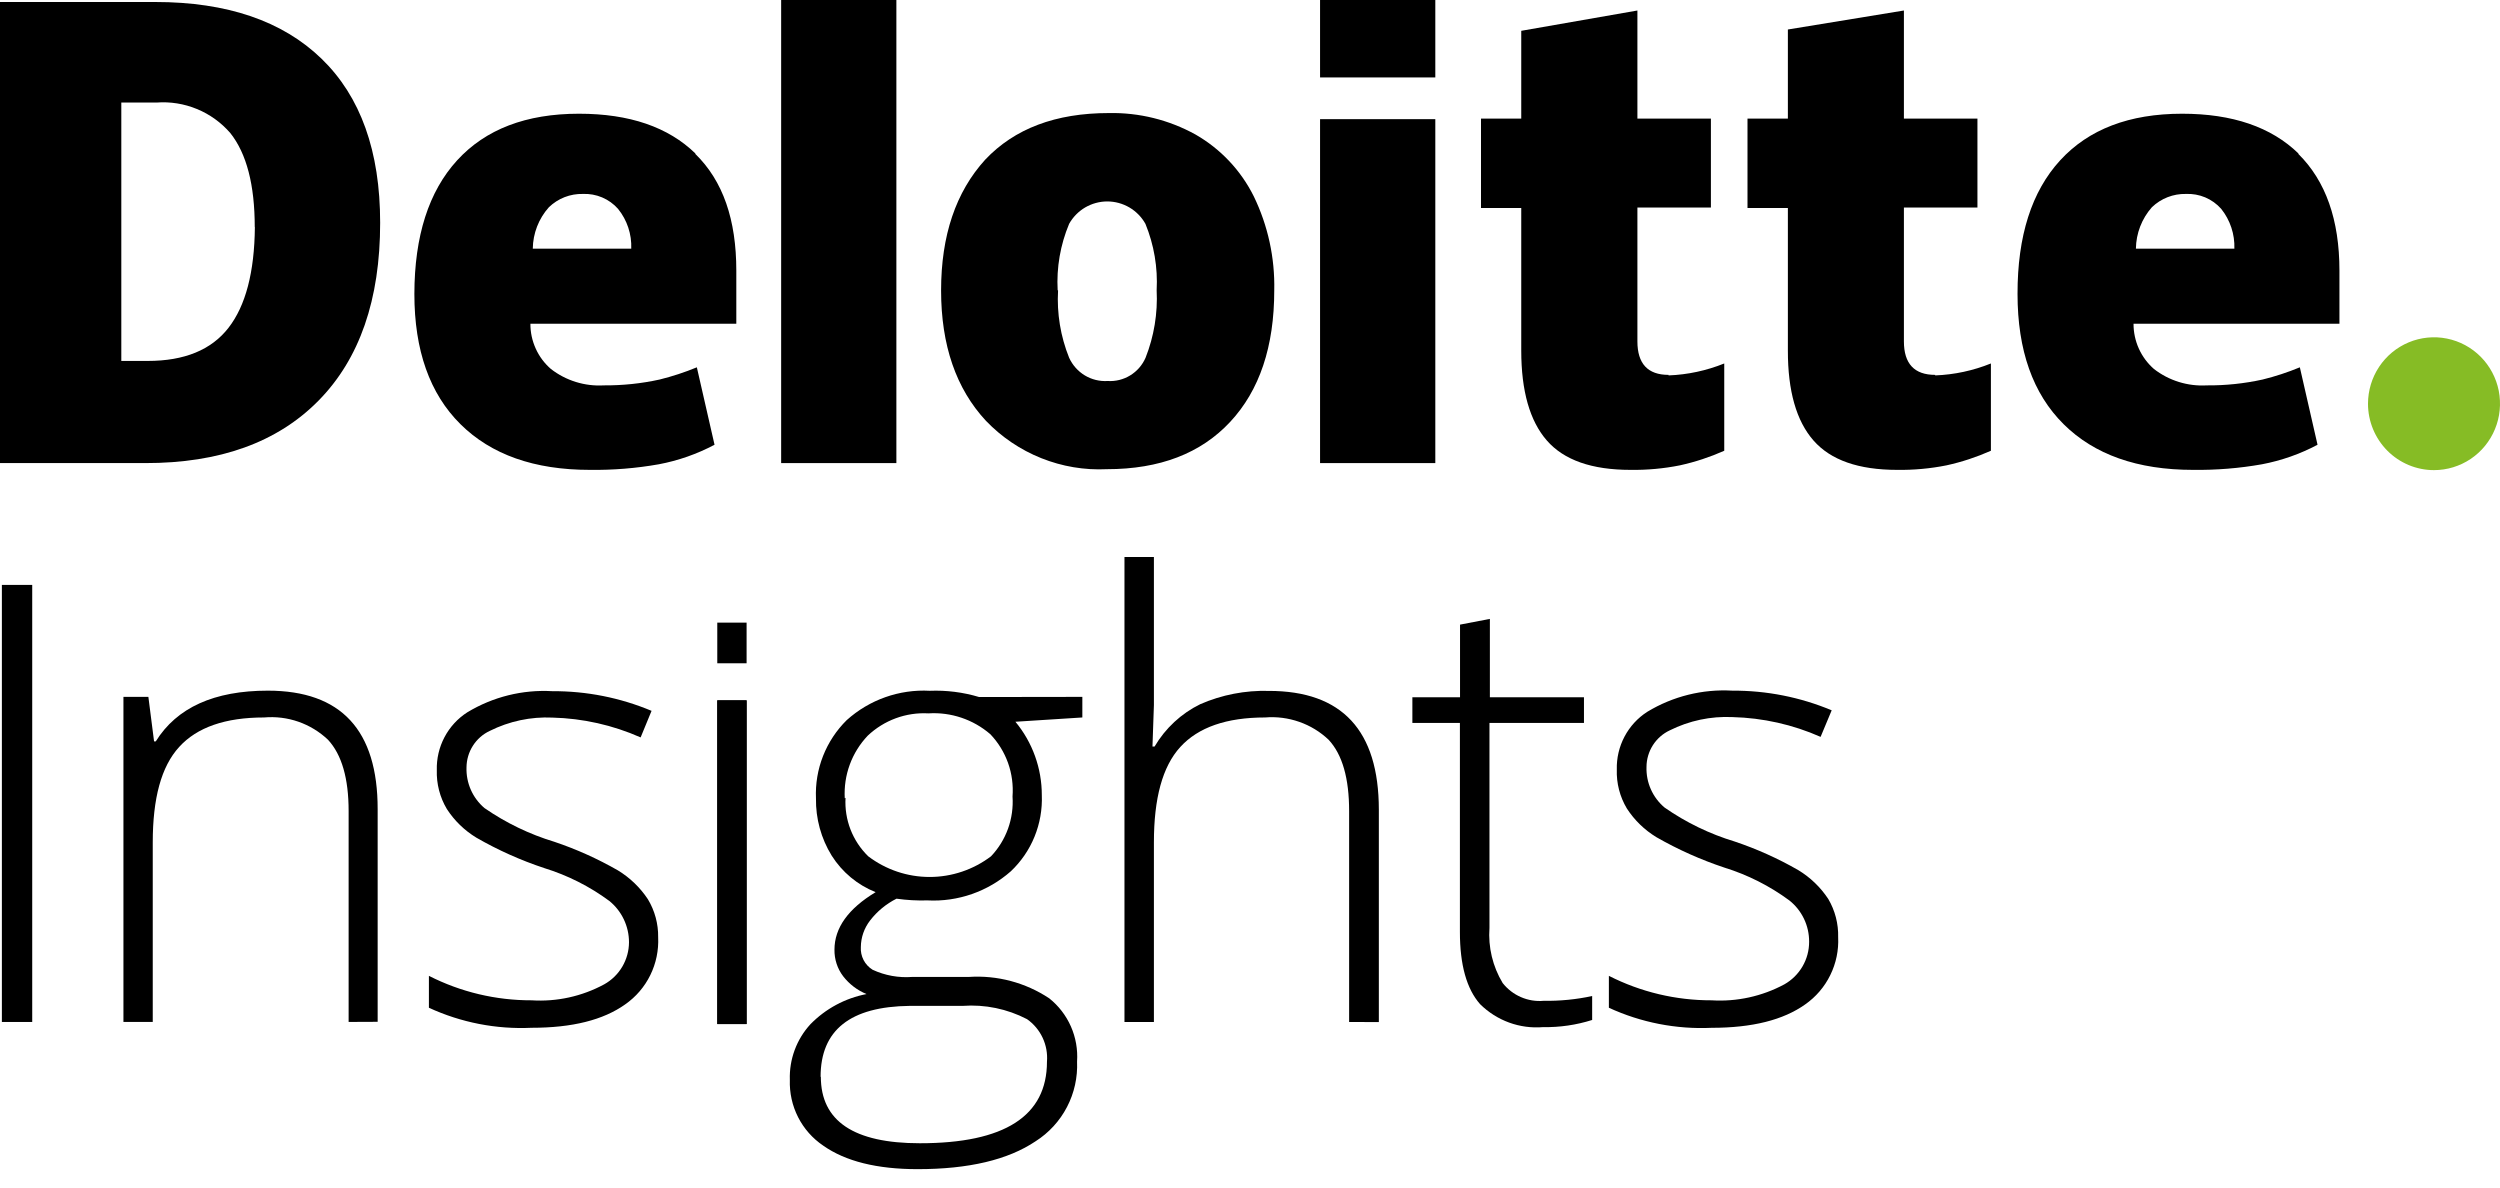
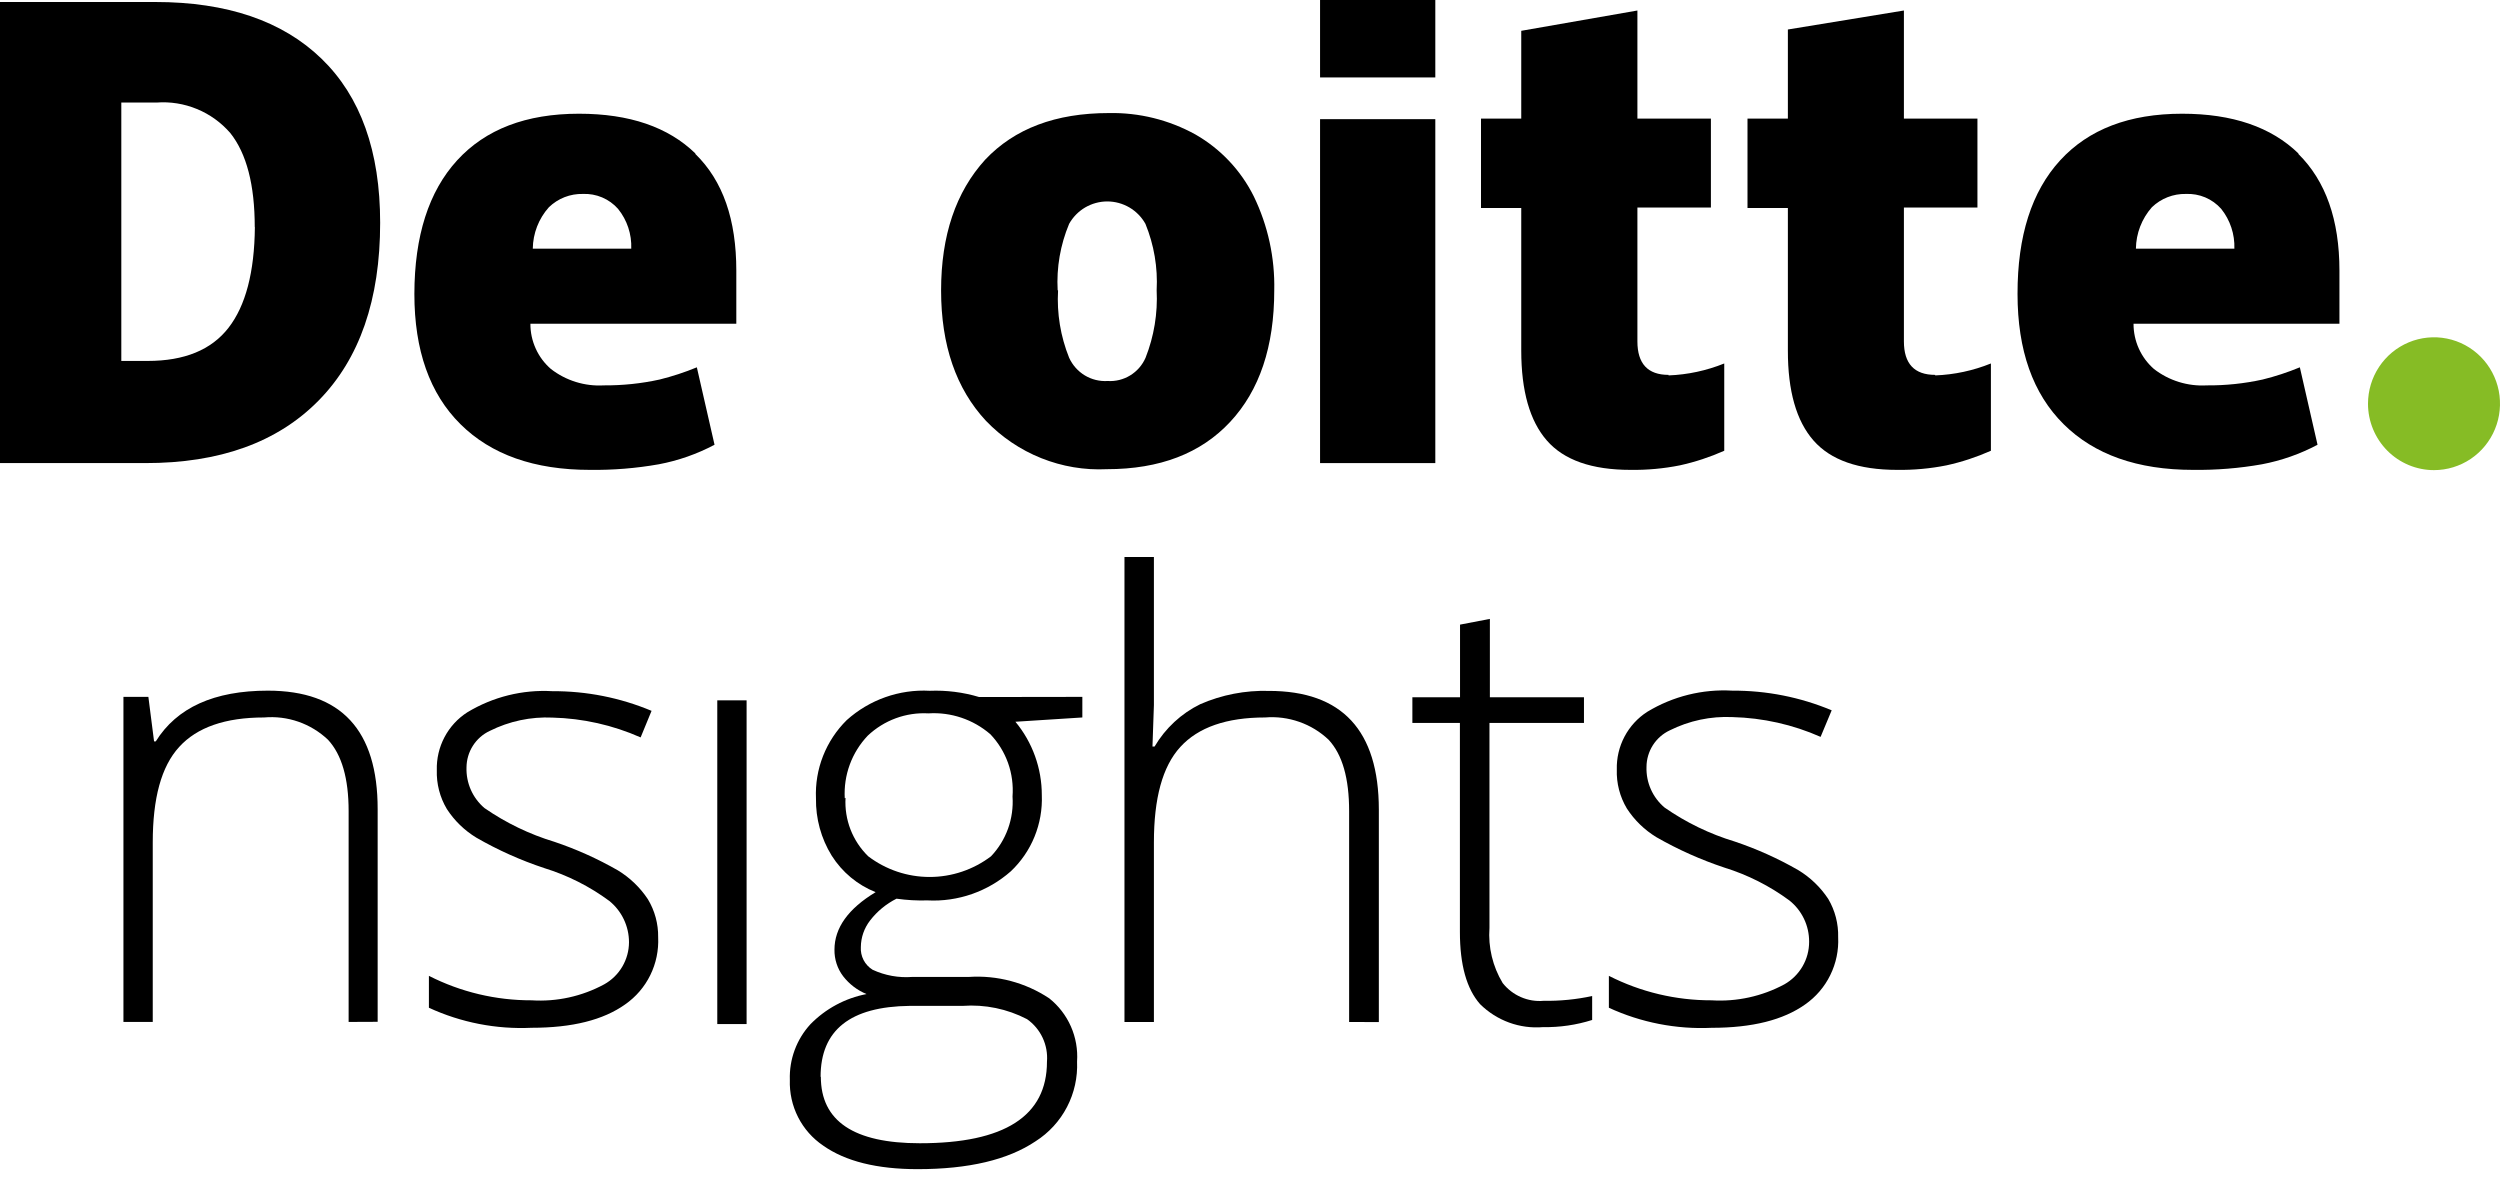
<svg xmlns="http://www.w3.org/2000/svg" width="80" height="38" viewBox="0 0 80 38" fill="none">
  <path d="M75.776 12.919C75.776 12.498 75.9 12.087 76.132 11.738C76.364 11.388 76.694 11.116 77.08 10.955C77.466 10.794 77.891 10.752 78.3 10.834C78.71 10.916 79.086 11.118 79.382 11.416C79.677 11.713 79.878 12.092 79.96 12.504C80.041 12.916 79.999 13.344 79.839 13.732C79.68 14.12 79.409 14.452 79.062 14.686C78.714 14.919 78.306 15.044 77.888 15.044C77.328 15.044 76.791 14.82 76.395 14.422C75.999 14.023 75.776 13.482 75.776 12.919Z" fill="#86BC25" />
  <path d="M12.165 7.129C12.165 9.589 11.507 11.486 10.192 12.821C8.877 14.156 7.028 14.822 4.646 14.819H0V0.064H4.967C7.265 0.064 9.039 0.669 10.289 1.879C11.539 3.089 12.165 4.839 12.165 7.129ZM8.152 7.269C8.152 5.917 7.891 4.914 7.371 4.259C7.079 3.922 6.714 3.658 6.303 3.489C5.892 3.319 5.448 3.248 5.005 3.282H3.882V11.55H4.726C5.901 11.55 6.762 11.197 7.311 10.491C7.86 9.786 8.142 8.712 8.156 7.269" fill="black" />
-   <path d="M28.684 0H24.997V14.819H28.684V0Z" fill="black" />
  <path d="M40.776 9.293C40.776 11.089 40.306 12.492 39.365 13.501C38.425 14.51 37.11 15.014 35.42 15.014C34.703 15.049 33.987 14.928 33.32 14.661C32.653 14.394 32.05 13.987 31.551 13.467C30.594 12.438 30.115 11.047 30.115 9.293C30.115 7.538 30.585 6.144 31.526 5.11C32.464 4.115 33.782 3.618 35.48 3.618C36.45 3.598 37.408 3.835 38.259 4.306C39.06 4.766 39.708 5.453 40.121 6.283C40.575 7.219 40.799 8.251 40.776 9.293ZM33.858 9.293C33.816 10.029 33.937 10.765 34.212 11.448C34.319 11.683 34.494 11.88 34.714 12.013C34.934 12.146 35.189 12.208 35.446 12.192C35.699 12.208 35.952 12.145 36.168 12.012C36.385 11.879 36.556 11.682 36.658 11.448C36.929 10.762 37.05 10.025 37.013 9.288C37.052 8.562 36.929 7.836 36.654 7.163C36.532 6.945 36.354 6.764 36.14 6.638C35.925 6.513 35.681 6.446 35.433 6.446C35.185 6.446 34.941 6.513 34.726 6.638C34.512 6.764 34.334 6.945 34.212 7.163C33.931 7.834 33.805 8.561 33.845 9.288" fill="black" />
  <path d="M45.93 3.813H42.242V14.819H45.93V3.813Z" fill="black" />
  <path d="M45.93 0H42.242V2.478H45.93V0Z" fill="black" />
  <path d="M53.394 12.013C54.005 11.99 54.608 11.86 55.176 11.631V14.424C54.72 14.627 54.244 14.784 53.757 14.891C53.237 14.995 52.707 15.043 52.177 15.036C50.938 15.036 50.046 14.723 49.499 14.096C48.953 13.47 48.68 12.511 48.68 11.218V6.657H47.392V3.796H48.68V0.986L52.397 0.336V3.796H54.749V6.64H52.397V10.925C52.397 11.639 52.73 11.996 53.394 11.996" fill="black" />
  <path d="M61.926 12.013C62.538 11.99 63.141 11.86 63.709 11.631V14.424C63.252 14.627 62.777 14.784 62.289 14.891C61.769 14.995 61.24 15.043 60.71 15.036C59.474 15.036 58.581 14.723 58.032 14.096C57.483 13.47 57.21 12.511 57.212 11.218V6.657H55.92V3.796H57.212V0.944L60.925 0.336V3.796H63.278V6.64H60.925V10.925C60.925 11.639 61.259 11.996 61.926 11.996" fill="black" />
  <path d="M73.553 4.914C72.68 4.064 71.438 3.639 69.828 3.639C68.138 3.639 66.837 4.136 65.925 5.131C65.013 6.126 64.558 7.551 64.561 9.407C64.561 11.21 65.052 12.598 66.035 13.573C67.017 14.548 68.399 15.036 70.178 15.036C70.917 15.045 71.655 14.986 72.383 14.857C73.003 14.739 73.603 14.529 74.161 14.232L73.595 11.754C73.209 11.914 72.81 12.045 72.404 12.145C71.817 12.274 71.218 12.337 70.618 12.332C70.01 12.367 69.41 12.182 68.928 11.809C68.722 11.629 68.556 11.407 68.443 11.156C68.33 10.906 68.272 10.634 68.273 10.36H74.862V8.659C74.862 7.035 74.423 5.79 73.545 4.923L73.553 4.914ZM68.349 7.958C68.355 7.468 68.537 6.997 68.86 6.632C69.153 6.35 69.545 6.197 69.95 6.206C70.161 6.197 70.372 6.234 70.567 6.316C70.763 6.399 70.937 6.524 71.078 6.683C71.366 7.043 71.516 7.496 71.5 7.958H68.349Z" fill="black" />
  <path d="M22.256 4.914C21.382 4.064 20.145 3.639 18.527 3.639C16.837 3.639 15.538 4.136 14.628 5.131C13.719 6.126 13.263 7.551 13.26 9.407C13.26 11.21 13.751 12.598 14.734 13.573C15.717 14.548 17.098 15.036 18.877 15.036C19.616 15.045 20.354 14.986 21.082 14.857C21.704 14.74 22.305 14.529 22.865 14.232L22.299 11.754C21.912 11.914 21.514 12.044 21.108 12.145C20.521 12.274 19.922 12.336 19.321 12.332C18.714 12.367 18.114 12.182 17.631 11.809C17.424 11.63 17.257 11.408 17.144 11.157C17.03 10.907 16.971 10.635 16.973 10.36H23.562V8.659C23.562 7.035 23.139 5.79 22.248 4.923L22.256 4.914ZM17.049 7.958C17.055 7.468 17.238 6.996 17.564 6.632C17.709 6.492 17.879 6.382 18.066 6.309C18.253 6.236 18.453 6.201 18.654 6.206C18.864 6.197 19.074 6.235 19.268 6.317C19.463 6.4 19.637 6.524 19.777 6.683C20.068 7.042 20.218 7.495 20.2 7.958H17.049Z" fill="black" />
-   <path d="M0.06 32.703V18.717H1.031V32.703H0.06Z" fill="black" />
  <path d="M11.156 32.702V25.956C11.156 24.906 10.936 24.149 10.497 23.673C10.225 23.415 9.902 23.218 9.549 23.095C9.196 22.972 8.821 22.926 8.449 22.959C7.21 22.959 6.304 23.274 5.733 23.903C5.158 24.532 4.888 25.548 4.888 26.959V32.702H3.95V22.3H4.748L4.93 23.724H4.985C5.658 22.642 6.853 22.101 8.571 22.101C10.917 22.101 12.088 23.366 12.085 25.897V32.698L11.156 32.702Z" fill="black" />
  <path d="M21.061 29.99C21.081 30.41 20.994 30.827 20.81 31.203C20.625 31.58 20.348 31.902 20.005 32.141C19.304 32.639 18.316 32.889 17.011 32.889C15.88 32.942 14.754 32.722 13.725 32.248V31.227C14.743 31.745 15.869 32.013 17.011 32.01C17.817 32.061 18.622 31.884 19.334 31.499C19.573 31.366 19.773 31.171 19.913 30.934C20.052 30.697 20.127 30.427 20.128 30.152C20.128 29.898 20.071 29.648 19.962 29.419C19.853 29.19 19.695 28.989 19.498 28.83C18.869 28.365 18.167 28.011 17.42 27.78C16.665 27.53 15.936 27.204 15.245 26.806C14.865 26.576 14.541 26.262 14.299 25.888C14.075 25.513 13.964 25.08 13.978 24.643C13.968 24.276 14.053 23.913 14.224 23.589C14.395 23.265 14.646 22.991 14.954 22.794C15.774 22.298 16.723 22.062 17.678 22.118C18.767 22.112 19.845 22.326 20.85 22.747L20.5 23.597C19.609 23.203 18.651 22.987 17.678 22.963C16.984 22.931 16.294 23.078 15.672 23.389C15.45 23.493 15.263 23.658 15.132 23.865C15 24.072 14.93 24.312 14.928 24.558C14.92 24.804 14.968 25.049 15.067 25.274C15.167 25.5 15.316 25.699 15.503 25.858C16.189 26.332 16.944 26.697 17.741 26.938C18.447 27.175 19.127 27.482 19.773 27.852C20.156 28.085 20.484 28.4 20.732 28.775C20.953 29.141 21.067 29.562 21.061 29.99Z" fill="black" />
  <path d="M34.635 22.3V22.959L32.493 23.096C33.04 23.755 33.339 24.587 33.338 25.446C33.356 25.9 33.276 26.352 33.105 26.773C32.934 27.193 32.675 27.571 32.346 27.882C31.611 28.529 30.655 28.863 29.68 28.813C29.349 28.823 29.017 28.804 28.688 28.758C28.358 28.924 28.069 29.162 27.843 29.455C27.654 29.698 27.55 29.997 27.547 30.305C27.538 30.449 27.568 30.593 27.634 30.721C27.701 30.849 27.801 30.957 27.923 31.032C28.319 31.216 28.756 31.295 29.19 31.262H30.998C31.908 31.201 32.813 31.441 33.575 31.946C33.875 32.185 34.113 32.494 34.269 32.847C34.424 33.199 34.492 33.585 34.466 33.969C34.488 34.474 34.377 34.976 34.144 35.424C33.911 35.872 33.564 36.25 33.14 36.52C32.255 37.115 30.997 37.413 29.364 37.413C28.063 37.413 27.056 37.162 26.343 36.66C26.002 36.43 25.725 36.116 25.538 35.748C25.351 35.379 25.261 34.969 25.275 34.556C25.253 33.898 25.49 33.258 25.934 32.775C26.421 32.277 27.047 31.941 27.729 31.81C27.434 31.689 27.177 31.493 26.981 31.24C26.796 30.997 26.698 30.697 26.703 30.39C26.703 29.693 27.142 29.079 28.02 28.549C27.441 28.319 26.949 27.91 26.614 27.38C26.275 26.831 26.101 26.195 26.111 25.548C26.091 25.085 26.168 24.622 26.338 24.191C26.508 23.759 26.766 23.369 27.095 23.044C27.823 22.39 28.778 22.052 29.752 22.105C30.286 22.084 30.82 22.151 31.332 22.305L34.635 22.3ZM26.267 34.458C26.267 35.875 27.323 36.584 29.435 36.584C32.147 36.584 33.503 35.714 33.503 33.974C33.524 33.711 33.476 33.447 33.364 33.208C33.252 32.969 33.08 32.764 32.865 32.613C32.23 32.283 31.517 32.136 30.804 32.188H29.114C27.209 32.209 26.259 32.962 26.259 34.458H26.267ZM27.057 25.531C27.037 25.877 27.092 26.224 27.217 26.546C27.343 26.869 27.536 27.161 27.784 27.402C28.35 27.831 29.039 28.063 29.748 28.063C30.456 28.063 31.146 27.831 31.712 27.402C31.953 27.148 32.138 26.848 32.257 26.518C32.375 26.189 32.424 25.838 32.401 25.489C32.428 25.125 32.38 24.759 32.258 24.416C32.135 24.072 31.942 23.758 31.691 23.495C31.142 23.022 30.431 22.782 29.71 22.828C29.355 22.808 29 22.861 28.666 22.984C28.331 23.107 28.026 23.297 27.767 23.542C27.515 23.807 27.319 24.122 27.193 24.466C27.066 24.811 27.012 25.177 27.032 25.544L27.057 25.531Z" fill="black" />
  <path d="M43.172 32.703V25.956C43.172 24.906 42.957 24.15 42.518 23.674C42.247 23.417 41.926 23.221 41.575 23.099C41.224 22.976 40.852 22.928 40.482 22.959C39.248 22.959 38.344 23.274 37.77 23.903C37.196 24.532 36.925 25.548 36.925 26.959V32.703H35.983V17.824H36.925V22.56L36.879 23.89H36.946C37.291 23.304 37.799 22.832 38.408 22.534C39.1 22.232 39.85 22.087 40.604 22.109C42.947 22.109 44.12 23.375 44.123 25.905V32.707L43.172 32.703Z" fill="black" />
  <path d="M58.821 29.991C58.841 30.41 58.754 30.827 58.569 31.203C58.385 31.58 58.108 31.902 57.765 32.142C57.064 32.639 56.076 32.89 54.77 32.89C53.64 32.942 52.513 32.722 51.484 32.248V31.227C52.503 31.745 53.629 32.013 54.77 32.01C55.578 32.06 56.384 31.883 57.098 31.5C57.339 31.364 57.54 31.166 57.68 30.926C57.82 30.686 57.893 30.413 57.892 30.135C57.893 29.881 57.837 29.629 57.727 29.4C57.617 29.171 57.457 28.97 57.258 28.813C56.629 28.349 55.926 27.994 55.18 27.763C54.425 27.512 53.696 27.186 53.005 26.79C52.625 26.559 52.301 26.245 52.059 25.871C51.835 25.496 51.723 25.063 51.738 24.626C51.728 24.259 51.813 23.896 51.984 23.572C52.155 23.248 52.406 22.974 52.714 22.777C53.533 22.281 54.483 22.045 55.438 22.101C56.528 22.095 57.608 22.309 58.614 22.73L58.259 23.58C57.369 23.186 56.41 22.971 55.438 22.947C54.744 22.914 54.053 23.061 53.431 23.372C53.21 23.476 53.023 23.641 52.891 23.848C52.76 24.055 52.689 24.295 52.688 24.541C52.68 24.788 52.727 25.033 52.828 25.259C52.928 25.484 53.078 25.683 53.267 25.842C53.955 26.321 54.713 26.688 55.514 26.93C56.219 27.167 56.9 27.473 57.545 27.844C57.929 28.076 58.256 28.391 58.504 28.766C58.722 29.136 58.832 29.561 58.821 29.991Z" fill="black" />
  <path d="M23.891 32.77H22.953V22.411H23.891V32.77Z" fill="black" />
-   <path d="M23.891 21.225H22.953V19.924H23.891V21.225Z" fill="black" />
-   <path d="M23.891 32.77H22.953V22.411H23.891V32.77Z" fill="black" />
  <path d="M49.395 32.026C49.917 32.034 50.438 31.983 50.949 31.873V32.639C50.441 32.8 49.91 32.877 49.378 32.868C49.009 32.898 48.638 32.849 48.291 32.722C47.943 32.595 47.627 32.394 47.363 32.133C46.932 31.645 46.717 30.876 46.717 29.824V23.133H45.196V22.313H46.721V19.988L47.676 19.805V22.313H50.687V23.133H47.663V29.693C47.618 30.311 47.766 30.927 48.085 31.457C48.24 31.653 48.44 31.808 48.669 31.907C48.897 32.007 49.147 32.048 49.395 32.026Z" fill="black" />
</svg>